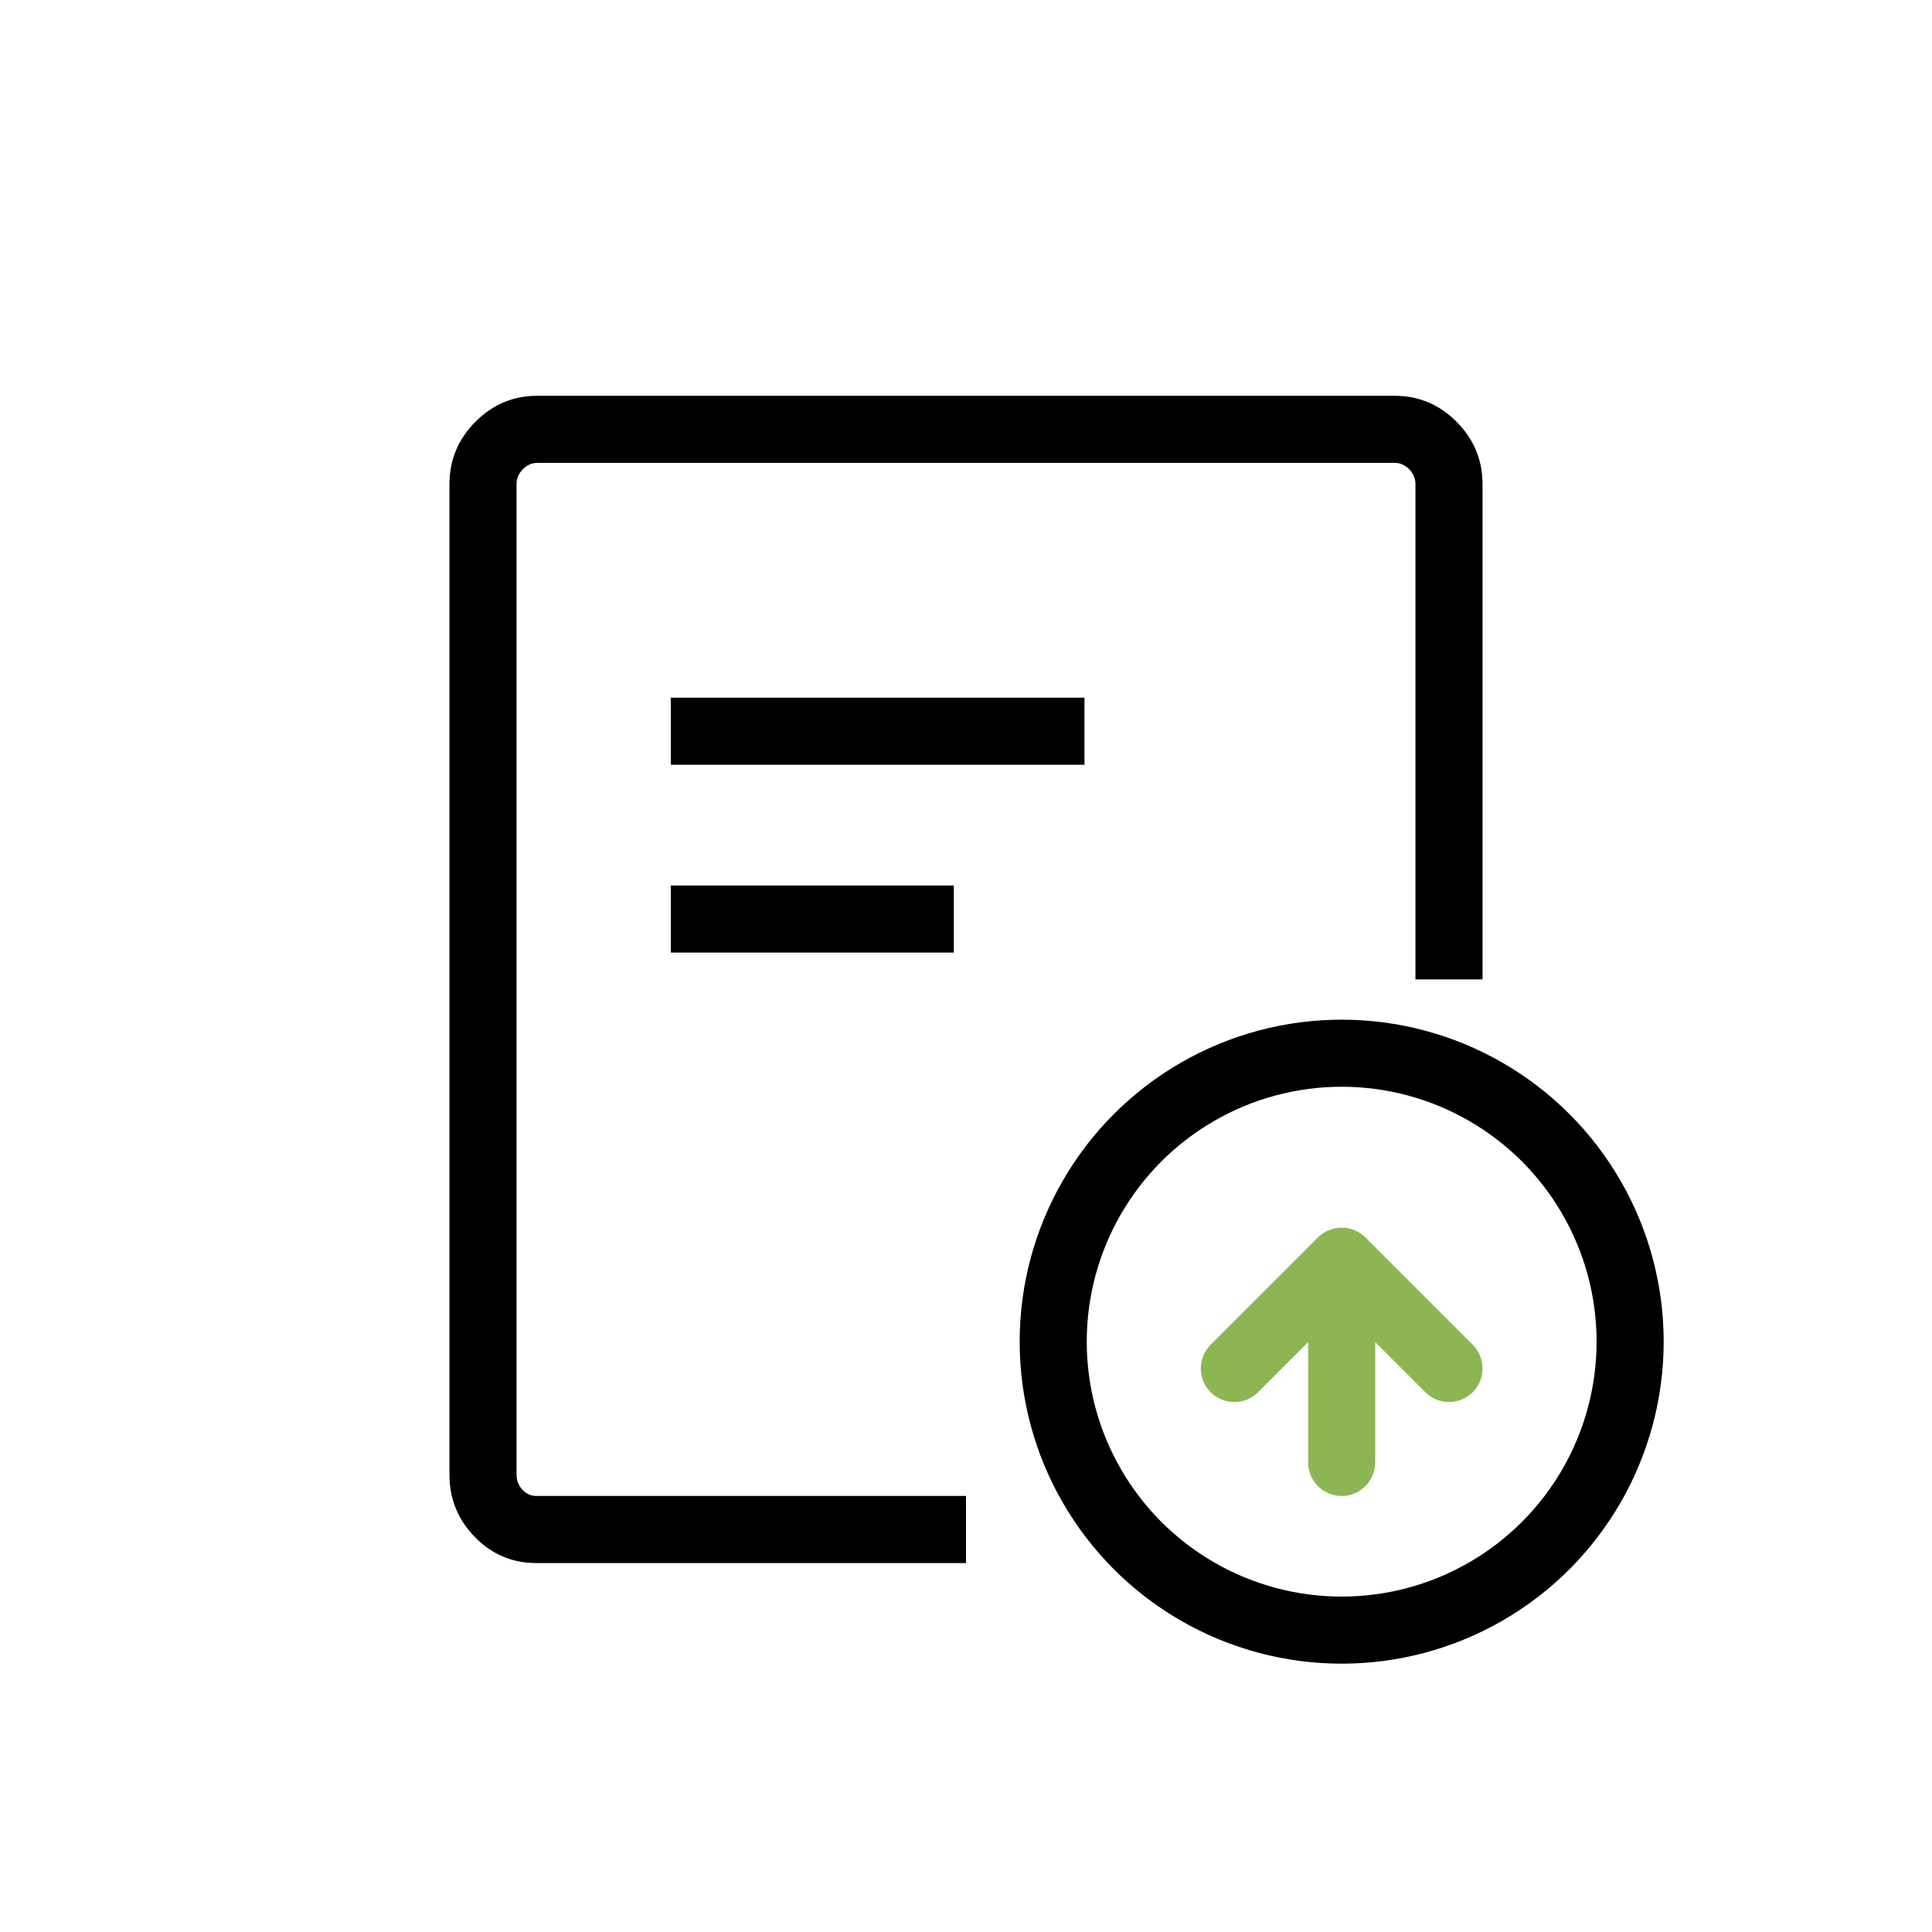
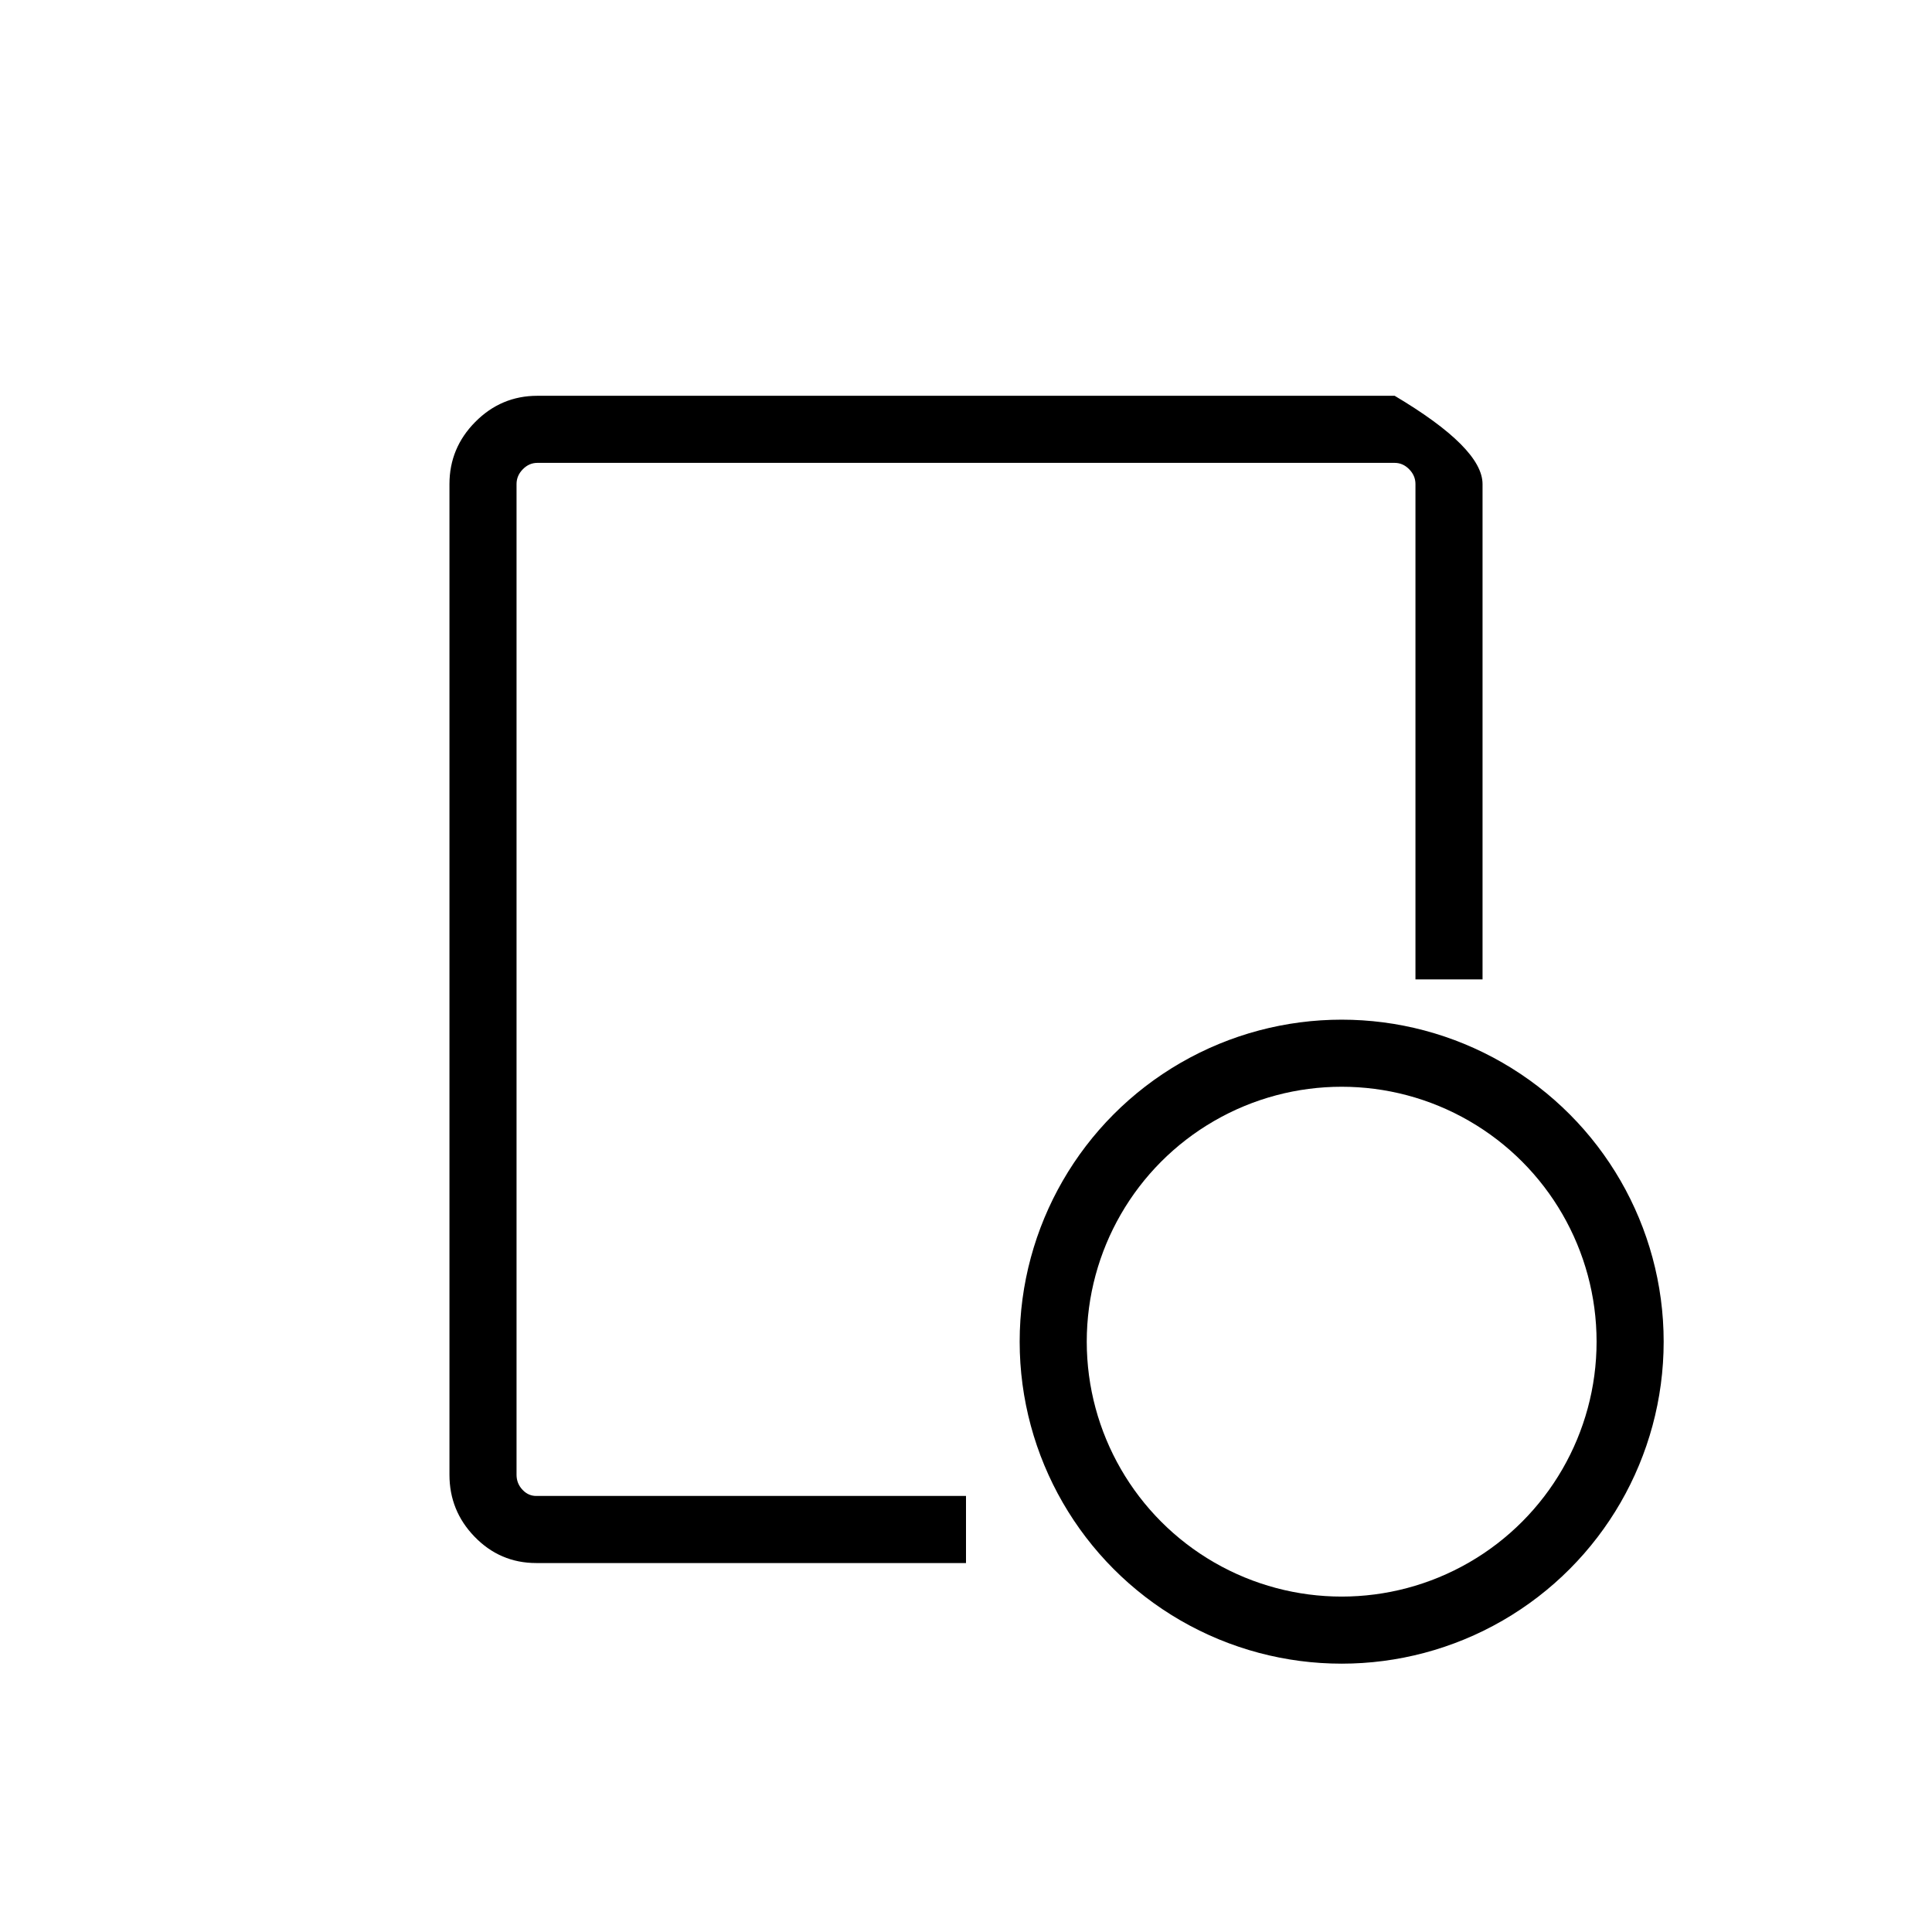
<svg xmlns="http://www.w3.org/2000/svg" fill="none" version="1.1" width="72" height="72" viewBox="0 0 72 72">
  <g style="mix-blend-mode:passthrough">
    <g style="mix-blend-mode:passthrough" />
    <g style="mix-blend-mode:passthrough">
      <g style="mix-blend-mode:passthrough">
-         <path d="M36,58.25L19.985,58.25Q18.63,58.25,17.678,57.261Q16.75,56.298,16.75,54.96L16.75,36.5L16.75,18.04Q16.75,16.696,17.71,15.726Q18.676,14.75,20.025,14.75L22.9,14.75L27.801,14.75L44.199,14.75L49.099,14.75L51.975,14.75Q53.323,14.75,54.29,15.726Q55.25,16.696,55.25,18.04L55.25,36.5L52.75,36.5L52.75,18.04Q52.75,17.724,52.513,17.485Q52.281,17.25,51.975,17.25L49.099,17.25L44.199,17.25L27.801,17.25L22.9,17.25L20.025,17.25Q19.719,17.25,19.487,17.485Q19.25,17.724,19.25,18.04L19.25,36.5L19.25,54.96Q19.25,55.29,19.479,55.527Q19.693,55.75,19.985,55.75L36,55.75L36,58.25Z" fill="#000000" fill-opacity="1" />
+         <path d="M36,58.25L19.985,58.25Q18.63,58.25,17.678,57.261Q16.75,56.298,16.75,54.96L16.75,36.5L16.75,18.04Q16.75,16.696,17.71,15.726Q18.676,14.75,20.025,14.75L22.9,14.75L27.801,14.75L44.199,14.75L49.099,14.75L51.975,14.75Q55.25,16.696,55.25,18.04L55.25,36.5L52.75,36.5L52.75,18.04Q52.75,17.724,52.513,17.485Q52.281,17.25,51.975,17.25L49.099,17.25L44.199,17.25L27.801,17.25L22.9,17.25L20.025,17.25Q19.719,17.25,19.487,17.485Q19.25,17.724,19.25,18.04L19.25,36.5L19.25,54.96Q19.25,55.29,19.479,55.527Q19.693,55.75,19.985,55.75L36,55.75L36,58.25Z" fill="#000000" fill-opacity="1" />
      </g>
      <g style="mix-blend-mode:passthrough">
        <ellipse cx="50" cy="50" rx="10.75" ry="10.75" fill-opacity="0" stroke-opacity="1" stroke="#000000" fill="none" stroke-width="2.5" />
      </g>
      <g style="mix-blend-mode:passthrough">
-         <path d="M51.25,47L51.25,54.5Q51.25,54.561,51.244,54.623Q51.238,54.684,51.226,54.744Q51.214,54.804,51.196,54.863Q51.178,54.922,51.155,54.978Q51.131,55.035,51.102,55.089Q51.073,55.143,51.039,55.194Q51.005,55.246,50.966,55.293Q50.927,55.34,50.884,55.384Q50.84,55.427,50.793,55.466Q50.746,55.505,50.694,55.539Q50.643,55.573,50.589,55.602Q50.535,55.631,50.478,55.655Q50.422,55.678,50.363,55.696Q50.304,55.714,50.244,55.726Q50.184,55.738,50.123,55.744Q50.061,55.75,50,55.75Q49.939,55.75,49.877,55.744Q49.816,55.738,49.756,55.726Q49.696,55.714,49.637,55.696Q49.578,55.678,49.522,55.655Q49.465,55.631,49.411,55.602Q49.357,55.573,49.306,55.539Q49.254,55.505,49.207,55.466Q49.16,55.427,49.116,55.384Q49.073,55.34,49.034,55.293Q48.995,55.246,48.961,55.194Q48.927,55.143,48.898,55.089Q48.869,55.035,48.845,54.978Q48.822,54.922,48.804,54.863Q48.786,54.804,48.774,54.744Q48.762,54.684,48.756,54.623Q48.75,54.561,48.75,54.5L48.75,47Q48.75,46.939,48.756,46.877Q48.762,46.816,48.774,46.756Q48.786,46.696,48.804,46.637Q48.822,46.578,48.845,46.522Q48.869,46.465,48.898,46.411Q48.927,46.357,48.961,46.306Q48.995,46.254,49.034,46.207Q49.073,46.16,49.116,46.116Q49.16,46.073,49.207,46.034Q49.254,45.995,49.306,45.961Q49.357,45.927,49.411,45.898Q49.465,45.869,49.522,45.845Q49.578,45.822,49.637,45.804Q49.696,45.786,49.756,45.774Q49.816,45.762,49.877,45.756Q49.939,45.75,50,45.75Q50.061,45.75,50.123,45.756Q50.184,45.762,50.244,45.774Q50.304,45.786,50.363,45.804Q50.422,45.822,50.478,45.845Q50.535,45.869,50.589,45.898Q50.643,45.927,50.694,45.961Q50.746,45.995,50.793,46.034Q50.84,46.073,50.884,46.116Q50.927,46.16,50.966,46.207Q51.005,46.254,51.039,46.306Q51.073,46.357,51.102,46.411Q51.131,46.465,51.155,46.522Q51.178,46.578,51.196,46.637Q51.214,46.696,51.226,46.756Q51.238,46.816,51.244,46.877Q51.25,46.939,51.25,47ZM45.116,50.116L49.116,46.116Q49.16,46.073,49.207,46.034Q49.254,45.995,49.306,45.961Q49.357,45.927,49.411,45.898Q49.465,45.869,49.522,45.845Q49.578,45.822,49.637,45.804Q49.696,45.786,49.756,45.774Q49.816,45.762,49.877,45.756Q49.939,45.75,50,45.75Q50.061,45.75,50.123,45.756Q50.184,45.762,50.244,45.774Q50.304,45.786,50.363,45.804Q50.422,45.822,50.478,45.845Q50.535,45.869,50.589,45.898Q50.643,45.927,50.694,45.961Q50.746,45.995,50.793,46.034Q50.84,46.073,50.884,46.116L54.884,50.116Q54.927,50.16,54.966,50.207Q55.005,50.254,55.039,50.306Q55.073,50.357,55.102,50.411Q55.131,50.465,55.155,50.522Q55.178,50.578,55.196,50.637Q55.214,50.696,55.226,50.756Q55.238,50.816,55.244,50.877Q55.25,50.939,55.25,51Q55.25,51.061,55.244,51.123Q55.238,51.184,55.226,51.244Q55.214,51.304,55.196,51.363Q55.178,51.422,55.155,51.478Q55.131,51.535,55.102,51.589Q55.073,51.643,55.039,51.694Q55.005,51.746,54.966,51.793Q54.927,51.84,54.884,51.884Q54.84,51.927,54.793,51.966Q54.746,52.005,54.694,52.039Q54.643,52.073,54.589,52.102Q54.535,52.131,54.478,52.155Q54.422,52.178,54.363,52.196Q54.304,52.214,54.244,52.226Q54.184,52.238,54.123,52.244Q54.061,52.25,54,52.25Q53.939,52.25,53.877,52.244Q53.816,52.238,53.756,52.226Q53.696,52.214,53.637,52.196Q53.578,52.178,53.522,52.155Q53.465,52.131,53.411,52.102Q53.357,52.073,53.306,52.039Q53.254,52.005,53.207,51.966Q53.16,51.927,53.116,51.884L49.116,47.884L50,47L50.884,47.884L46.884,51.884Q46.84,51.927,46.793,51.966Q46.746,52.005,46.694,52.039Q46.643,52.073,46.589,52.102Q46.535,52.131,46.478,52.155Q46.422,52.178,46.363,52.196Q46.304,52.214,46.244,52.226Q46.184,52.238,46.123,52.244Q46.061,52.25,46,52.25Q45.939,52.25,45.877,52.244Q45.816,52.238,45.756,52.226Q45.696,52.214,45.637,52.196Q45.578,52.178,45.522,52.155Q45.465,52.131,45.411,52.102Q45.357,52.073,45.306,52.039Q45.254,52.005,45.207,51.966Q45.16,51.927,45.116,51.884Q45.073,51.84,45.034,51.793Q44.995,51.746,44.961,51.694Q44.927,51.643,44.898,51.589Q44.869,51.535,44.845,51.478Q44.822,51.422,44.804,51.363Q44.786,51.304,44.774,51.244Q44.762,51.184,44.756,51.123Q44.75,51.061,44.75,51Q44.75,50.939,44.756,50.877Q44.762,50.816,44.774,50.756Q44.786,50.696,44.804,50.637Q44.822,50.578,44.845,50.522Q44.869,50.465,44.898,50.411Q44.927,50.357,44.961,50.306Q44.995,50.254,45.034,50.207Q45.073,50.16,45.116,50.116ZM47.25,51Q47.25,51.061,47.244,51.123Q47.238,51.184,47.226,51.244Q47.214,51.304,47.196,51.363Q47.178,51.422,47.155,51.478Q47.131,51.535,47.102,51.589Q47.073,51.643,47.039,51.694Q47.005,51.746,46.966,51.793Q46.927,51.84,46.884,51.884Q46.84,51.927,46.793,51.966Q46.746,52.005,46.694,52.039Q46.643,52.073,46.589,52.102Q46.535,52.131,46.478,52.155Q46.422,52.178,46.363,52.196Q46.304,52.214,46.244,52.226Q46.184,52.238,46.123,52.244Q46.061,52.25,46,52.25Q45.939,52.25,45.877,52.244Q45.816,52.238,45.756,52.226Q45.696,52.214,45.637,52.196Q45.578,52.178,45.522,52.155Q45.465,52.131,45.411,52.102Q45.357,52.073,45.306,52.039Q45.254,52.005,45.207,51.966Q45.16,51.927,45.116,51.884Q45.073,51.84,45.034,51.793Q44.995,51.746,44.961,51.694Q44.927,51.643,44.898,51.589Q44.869,51.535,44.845,51.478Q44.822,51.422,44.804,51.363Q44.786,51.304,44.774,51.244Q44.762,51.184,44.756,51.123Q44.75,51.061,44.75,51Q44.75,50.939,44.756,50.877Q44.762,50.816,44.774,50.756Q44.786,50.696,44.804,50.637Q44.822,50.578,44.845,50.522Q44.869,50.465,44.898,50.411Q44.927,50.357,44.961,50.306Q44.995,50.254,45.034,50.207Q45.073,50.16,45.116,50.116Q45.16,50.073,45.207,50.034Q45.254,49.995,45.306,49.961Q45.357,49.927,45.411,49.898Q45.465,49.869,45.522,49.845Q45.578,49.822,45.637,49.804Q45.696,49.786,45.756,49.774Q45.816,49.762,45.877,49.756Q45.939,49.75,46,49.75Q46.061,49.75,46.123,49.756Q46.184,49.762,46.244,49.774Q46.304,49.786,46.363,49.804Q46.422,49.822,46.478,49.845Q46.535,49.869,46.589,49.898Q46.643,49.927,46.694,49.961Q46.746,49.995,46.793,50.034Q46.84,50.073,46.884,50.116Q46.927,50.16,46.966,50.207Q47.005,50.254,47.039,50.306Q47.073,50.357,47.102,50.411Q47.131,50.465,47.155,50.522Q47.178,50.578,47.196,50.637Q47.214,50.696,47.226,50.756Q47.238,50.816,47.244,50.877Q47.25,50.939,47.25,51ZM55.25,51Q55.25,51.061,55.244,51.123Q55.238,51.184,55.226,51.244Q55.214,51.304,55.196,51.363Q55.178,51.422,55.155,51.478Q55.131,51.535,55.102,51.589Q55.073,51.643,55.039,51.694Q55.005,51.746,54.966,51.793Q54.927,51.84,54.884,51.884Q54.84,51.927,54.793,51.966Q54.746,52.005,54.694,52.039Q54.643,52.073,54.589,52.102Q54.535,52.131,54.478,52.155Q54.422,52.178,54.363,52.196Q54.304,52.214,54.244,52.226Q54.184,52.238,54.123,52.244Q54.061,52.25,54,52.25Q53.939,52.25,53.877,52.244Q53.816,52.238,53.756,52.226Q53.696,52.214,53.637,52.196Q53.578,52.178,53.522,52.155Q53.465,52.131,53.411,52.102Q53.357,52.073,53.306,52.039Q53.254,52.005,53.207,51.966Q53.16,51.927,53.116,51.884Q53.073,51.84,53.034,51.793Q52.995,51.746,52.961,51.694Q52.927,51.643,52.898,51.589Q52.869,51.535,52.845,51.478Q52.822,51.422,52.804,51.363Q52.786,51.304,52.774,51.244Q52.762,51.184,52.756,51.123Q52.75,51.061,52.75,51Q52.75,50.939,52.756,50.877Q52.762,50.816,52.774,50.756Q52.786,50.696,52.804,50.637Q52.822,50.578,52.845,50.522Q52.869,50.465,52.898,50.411Q52.927,50.357,52.961,50.306Q52.995,50.254,53.034,50.207Q53.073,50.16,53.116,50.116Q53.16,50.073,53.207,50.034Q53.254,49.995,53.306,49.961Q53.357,49.927,53.411,49.898Q53.465,49.869,53.522,49.845Q53.578,49.822,53.637,49.804Q53.696,49.786,53.756,49.774Q53.816,49.762,53.877,49.756Q53.939,49.75,54,49.75Q54.061,49.75,54.123,49.756Q54.184,49.762,54.244,49.774Q54.304,49.786,54.363,49.804Q54.422,49.822,54.478,49.845Q54.535,49.869,54.589,49.898Q54.643,49.927,54.694,49.961Q54.746,49.995,54.793,50.034Q54.84,50.073,54.884,50.116Q54.927,50.16,54.966,50.207Q55.005,50.254,55.039,50.306Q55.073,50.357,55.102,50.411Q55.131,50.465,55.155,50.522Q55.178,50.578,55.196,50.637Q55.214,50.696,55.226,50.756Q55.238,50.816,55.244,50.877Q55.25,50.939,55.25,51ZM51.25,54.5Q51.25,54.561,51.244,54.623Q51.238,54.684,51.226,54.744Q51.214,54.804,51.196,54.863Q51.178,54.922,51.155,54.978Q51.131,55.035,51.102,55.089Q51.073,55.143,51.039,55.194Q51.005,55.246,50.966,55.293Q50.927,55.34,50.884,55.384Q50.84,55.427,50.793,55.466Q50.746,55.505,50.694,55.539Q50.643,55.573,50.589,55.602Q50.535,55.631,50.478,55.655Q50.422,55.678,50.363,55.696Q50.304,55.714,50.244,55.726Q50.184,55.738,50.123,55.744Q50.061,55.75,50,55.75Q49.939,55.75,49.877,55.744Q49.816,55.738,49.756,55.726Q49.696,55.714,49.637,55.696Q49.578,55.678,49.522,55.655Q49.465,55.631,49.411,55.602Q49.357,55.573,49.306,55.539Q49.254,55.505,49.207,55.466Q49.16,55.427,49.116,55.384Q49.073,55.34,49.034,55.293Q48.995,55.246,48.961,55.194Q48.927,55.143,48.898,55.089Q48.869,55.035,48.845,54.978Q48.822,54.922,48.804,54.863Q48.786,54.804,48.774,54.744Q48.762,54.684,48.756,54.623Q48.75,54.561,48.75,54.5Q48.75,54.439,48.756,54.377Q48.762,54.316,48.774,54.256Q48.786,54.196,48.804,54.137Q48.822,54.078,48.845,54.022Q48.869,53.965,48.898,53.911Q48.927,53.857,48.961,53.806Q48.995,53.754,49.034,53.707Q49.073,53.66,49.116,53.616Q49.16,53.573,49.207,53.534Q49.254,53.495,49.306,53.461Q49.357,53.427,49.411,53.398Q49.465,53.369,49.522,53.345Q49.578,53.322,49.637,53.304Q49.696,53.286,49.756,53.274Q49.816,53.262,49.877,53.256Q49.939,53.25,50,53.25Q50.061,53.25,50.123,53.256Q50.184,53.262,50.244,53.274Q50.304,53.286,50.363,53.304Q50.422,53.322,50.478,53.345Q50.535,53.369,50.589,53.398Q50.643,53.427,50.694,53.461Q50.746,53.495,50.793,53.534Q50.84,53.573,50.884,53.616Q50.927,53.66,50.966,53.707Q51.005,53.754,51.039,53.806Q51.073,53.857,51.102,53.911Q51.131,53.965,51.155,54.022Q51.178,54.078,51.196,54.137Q51.214,54.196,51.226,54.256Q51.238,54.316,51.244,54.377Q51.25,54.439,51.25,54.5Z" fill="#8CB654" fill-opacity="1" />
-       </g>
+         </g>
      <g style="mix-blend-mode:passthrough">
-         <rect x="25" y="26" width="15.415" height="2.5" rx="0" fill="#000000" fill-opacity="1" />
-       </g>
+         </g>
      <g style="mix-blend-mode:passthrough">
-         <rect x="25" y="33" width="10.547" height="2.5" rx="0" fill="#000000" fill-opacity="1" />
-       </g>
+         </g>
    </g>
  </g>
</svg>